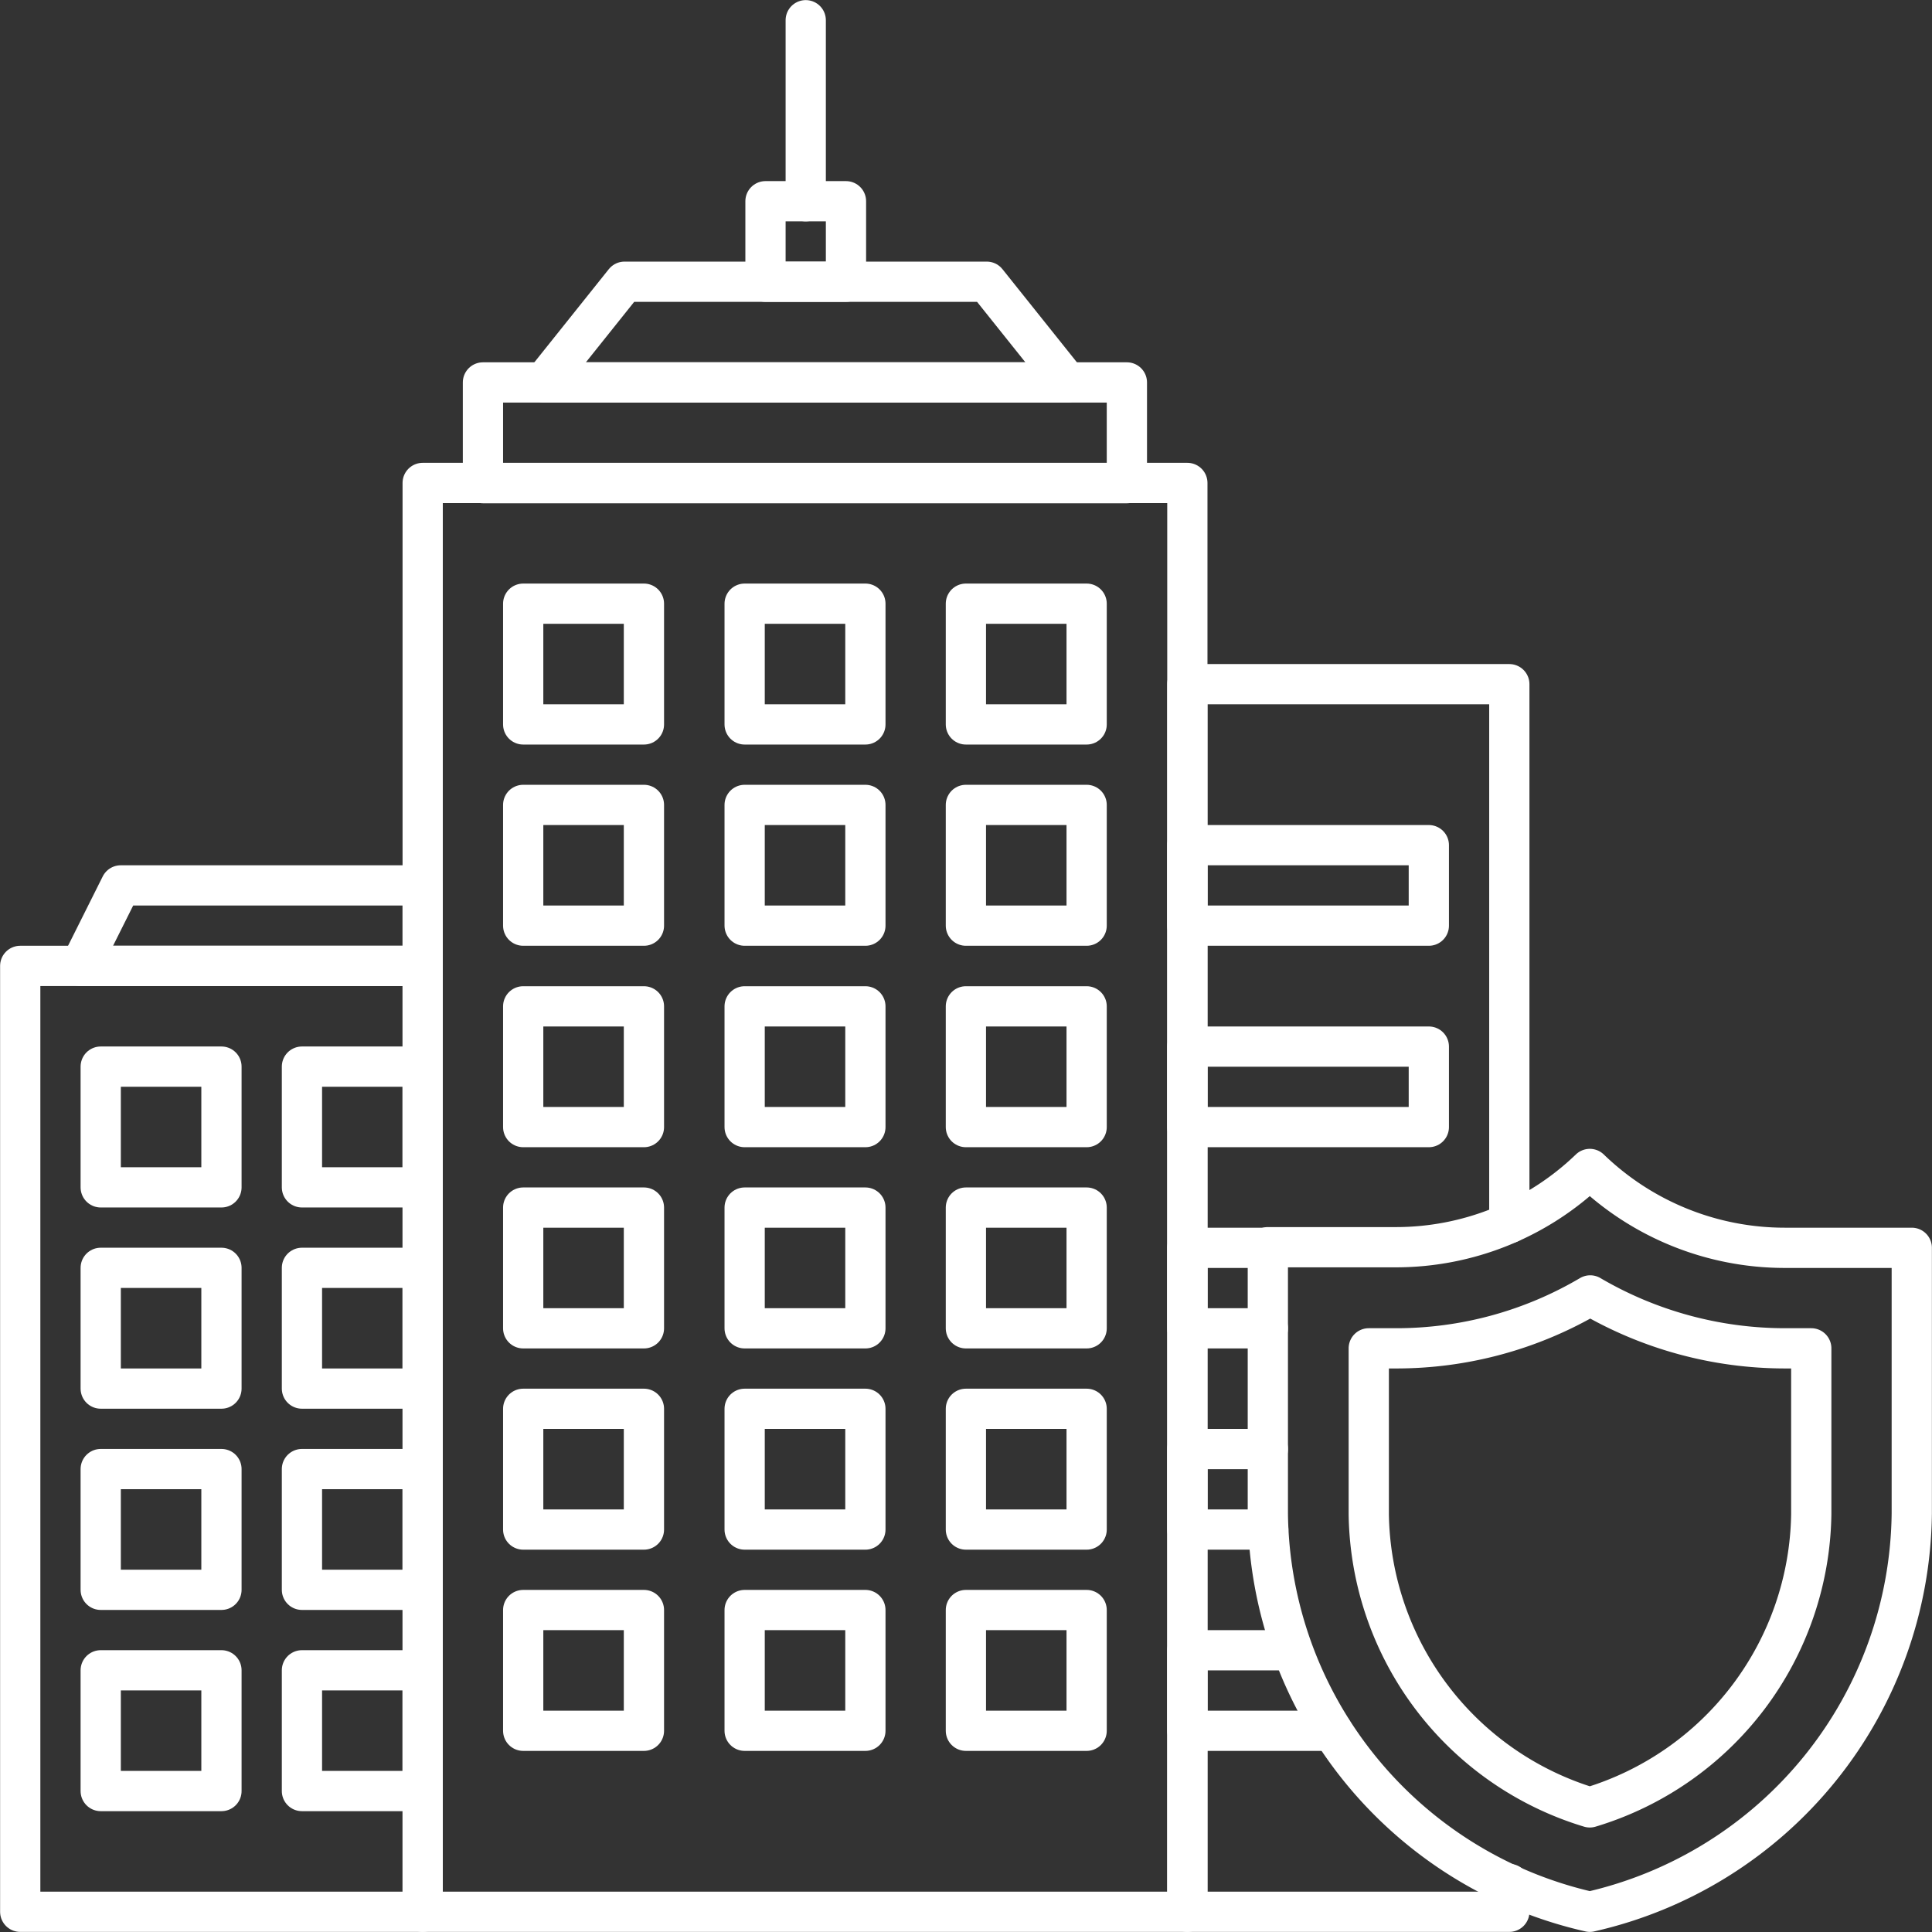
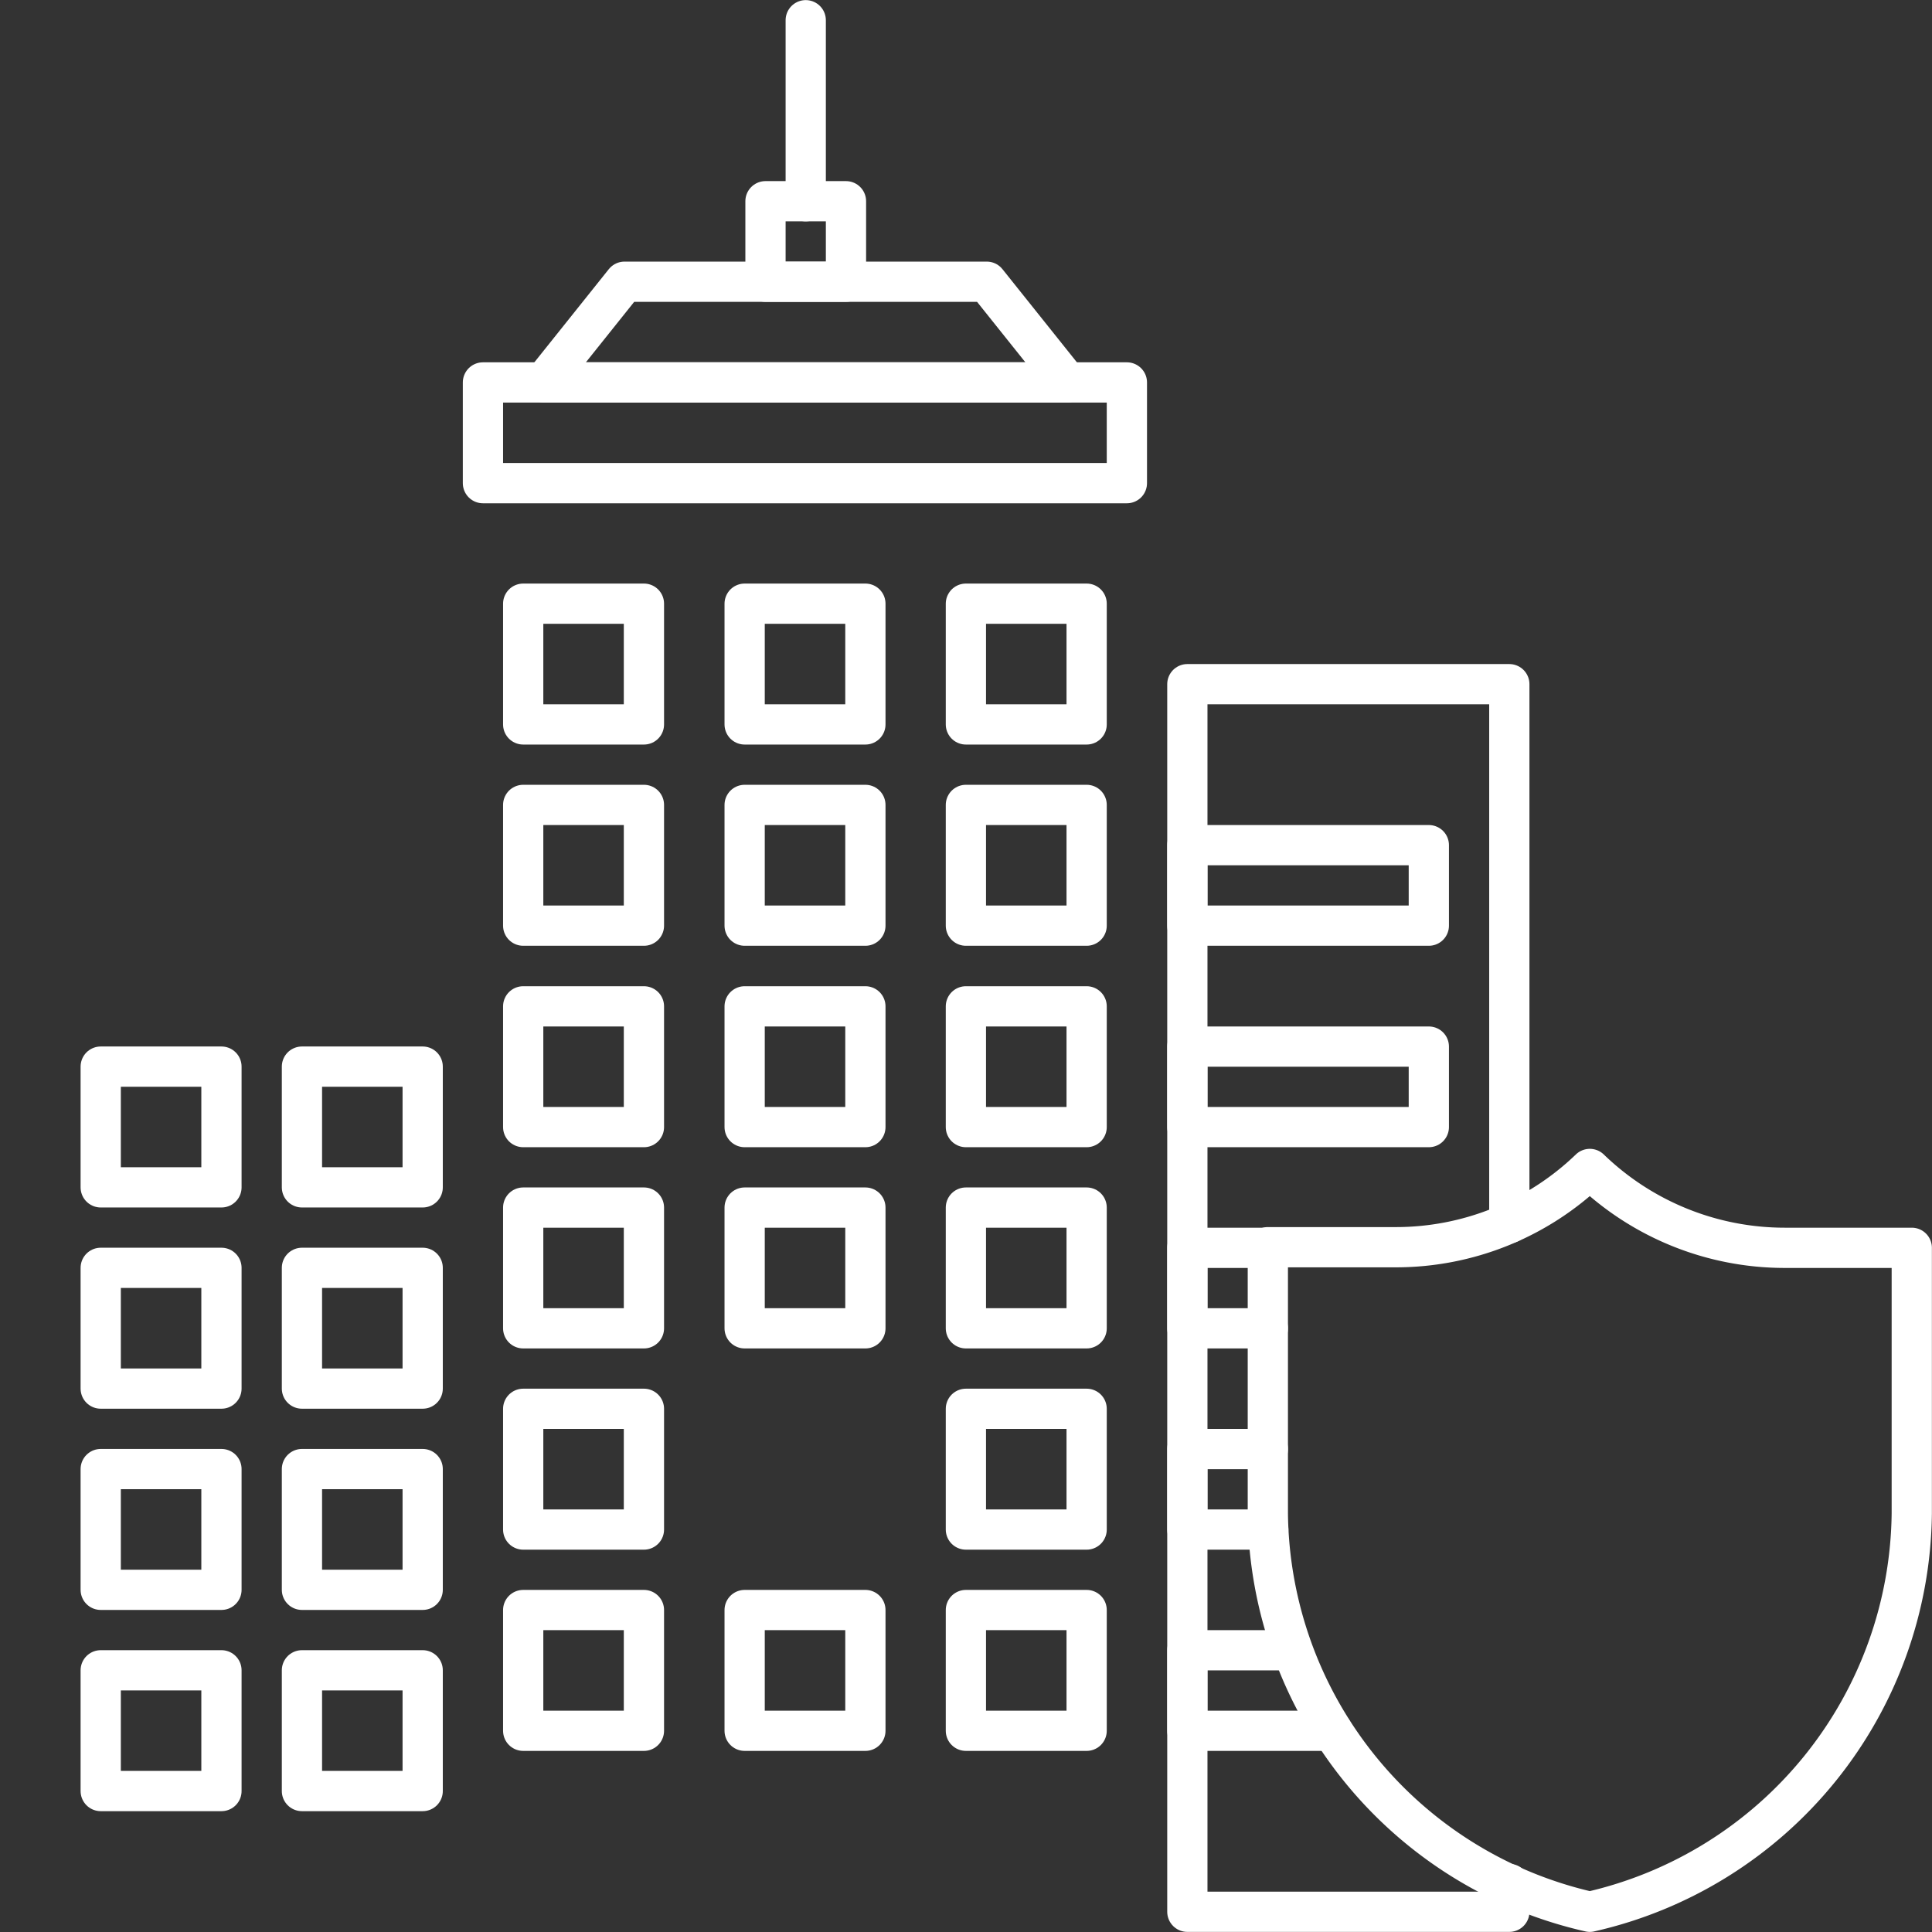
<svg xmlns="http://www.w3.org/2000/svg" viewBox="0 0 94.57 94.57">
  <rect x="0" y="0" width="94.57" height="94.57" fill="#333333" stroke="none" />
  <defs>
    <style>.cls-1{fill:none;stroke:#fff;stroke-linecap:round;stroke-linejoin:round;stroke-width:1.97px;}</style>
  </defs>
  <g id="Camada_2" data-name="Camada 2">
    <g id="Layer_1" data-name="Layer 1">
-       <rect class="cls-1" x="20.69" y="23.64" width="37.43" height="69.94" />
      <rect class="cls-1" x="23.64" y="18.72" width="31.52" height="4.93" />
      <polygon class="cls-1" points="52.24 18.72 26.63 18.72 30.57 13.79 48.3 13.79 52.24 18.72" />
      <rect class="cls-1" x="37.47" y="9.85" width="3.94" height="3.94" />
-       <rect class="cls-1" x="0.99" y="47.28" width="19.7" height="46.3" />
-       <polygon class="cls-1" points="20.69 47.28 3.94 47.28 5.91 43.34 20.69 43.34 20.69 47.28" />
      <polyline class="cls-1" points="73.88 92.22 73.88 93.58 58.12 93.58 58.12 33.49 73.88 33.49 73.88 59.87" />
      <rect class="cls-1" x="4.93" y="52.21" width="5.91" height="5.91" />
      <rect class="cls-1" x="14.78" y="52.21" width="5.91" height="5.91" />
      <rect class="cls-1" x="4.93" y="62.06" width="5.91" height="5.91" />
      <rect class="cls-1" x="14.78" y="62.06" width="5.91" height="5.91" />
      <rect class="cls-1" x="4.93" y="71.91" width="5.91" height="5.91" />
      <rect class="cls-1" x="14.78" y="71.91" width="5.91" height="5.91" />
      <rect class="cls-1" x="4.93" y="81.76" width="5.91" height="5.91" />
      <rect class="cls-1" x="14.78" y="81.76" width="5.91" height="5.91" />
      <rect class="cls-1" x="25.61" y="29.55" width="5.91" height="5.91" />
      <rect class="cls-1" x="47.28" y="29.55" width="5.91" height="5.91" />
      <rect class="cls-1" x="36.45" y="29.55" width="5.91" height="5.91" />
      <rect class="cls-1" x="25.61" y="39.4" width="5.91" height="5.91" />
      <rect class="cls-1" x="47.28" y="39.4" width="5.91" height="5.91" />
      <rect class="cls-1" x="36.45" y="39.4" width="5.91" height="5.91" />
      <rect class="cls-1" x="25.61" y="49.26" width="5.91" height="5.91" />
      <rect class="cls-1" x="47.28" y="49.26" width="5.91" height="5.91" />
      <rect class="cls-1" x="36.45" y="49.26" width="5.91" height="5.91" />
      <rect class="cls-1" x="25.61" y="59.11" width="5.91" height="5.91" />
      <rect class="cls-1" x="47.28" y="59.11" width="5.91" height="5.91" />
      <rect class="cls-1" x="36.45" y="59.11" width="5.91" height="5.91" />
      <rect class="cls-1" x="25.61" y="68.96" width="5.91" height="5.91" />
      <rect class="cls-1" x="47.28" y="68.96" width="5.91" height="5.91" />
-       <rect class="cls-1" x="36.45" y="68.96" width="5.91" height="5.91" />
      <rect class="cls-1" x="25.61" y="78.81" width="5.91" height="5.91" />
      <rect class="cls-1" x="47.28" y="78.81" width="5.91" height="5.91" />
      <rect class="cls-1" x="36.45" y="78.81" width="5.91" height="5.91" />
      <rect class="cls-1" x="58.12" y="41.37" width="11.82" height="3.94" />
      <rect class="cls-1" x="58.12" y="51.23" width="11.82" height="3.94" />
      <polyline class="cls-1" points="62.06 65.02 58.12 65.02 58.12 61.08 62.06 61.08" />
      <polyline class="cls-1" points="62.06 70.93 58.12 70.93 58.12 74.87 62.08 74.87" />
      <polyline class="cls-1" points="63.24 80.78 58.12 80.78 58.12 84.72 65.21 84.72" />
      <line class="cls-1" x1="39.44" y1="0.99" x2="39.44" y2="9.85" />
      <path class="cls-1" d="M77.82,93.58h0A20.22,20.22,0,0,1,62.06,74.13V61.05h6.22a13.68,13.68,0,0,0,9.54-3.83h0a13.73,13.73,0,0,0,9.55,3.86h6.21v13A20.22,20.22,0,0,1,77.82,93.58Z" />
-       <path class="cls-1" d="M77.82,88.47A15.22,15.22,0,0,1,67,74.13V66h1.29a18.67,18.67,0,0,0,9.55-2.59A18.87,18.87,0,0,0,87.37,66h1.29v8.13A15.22,15.22,0,0,1,77.82,88.47Z" />
    </g>
  </g>
</svg>